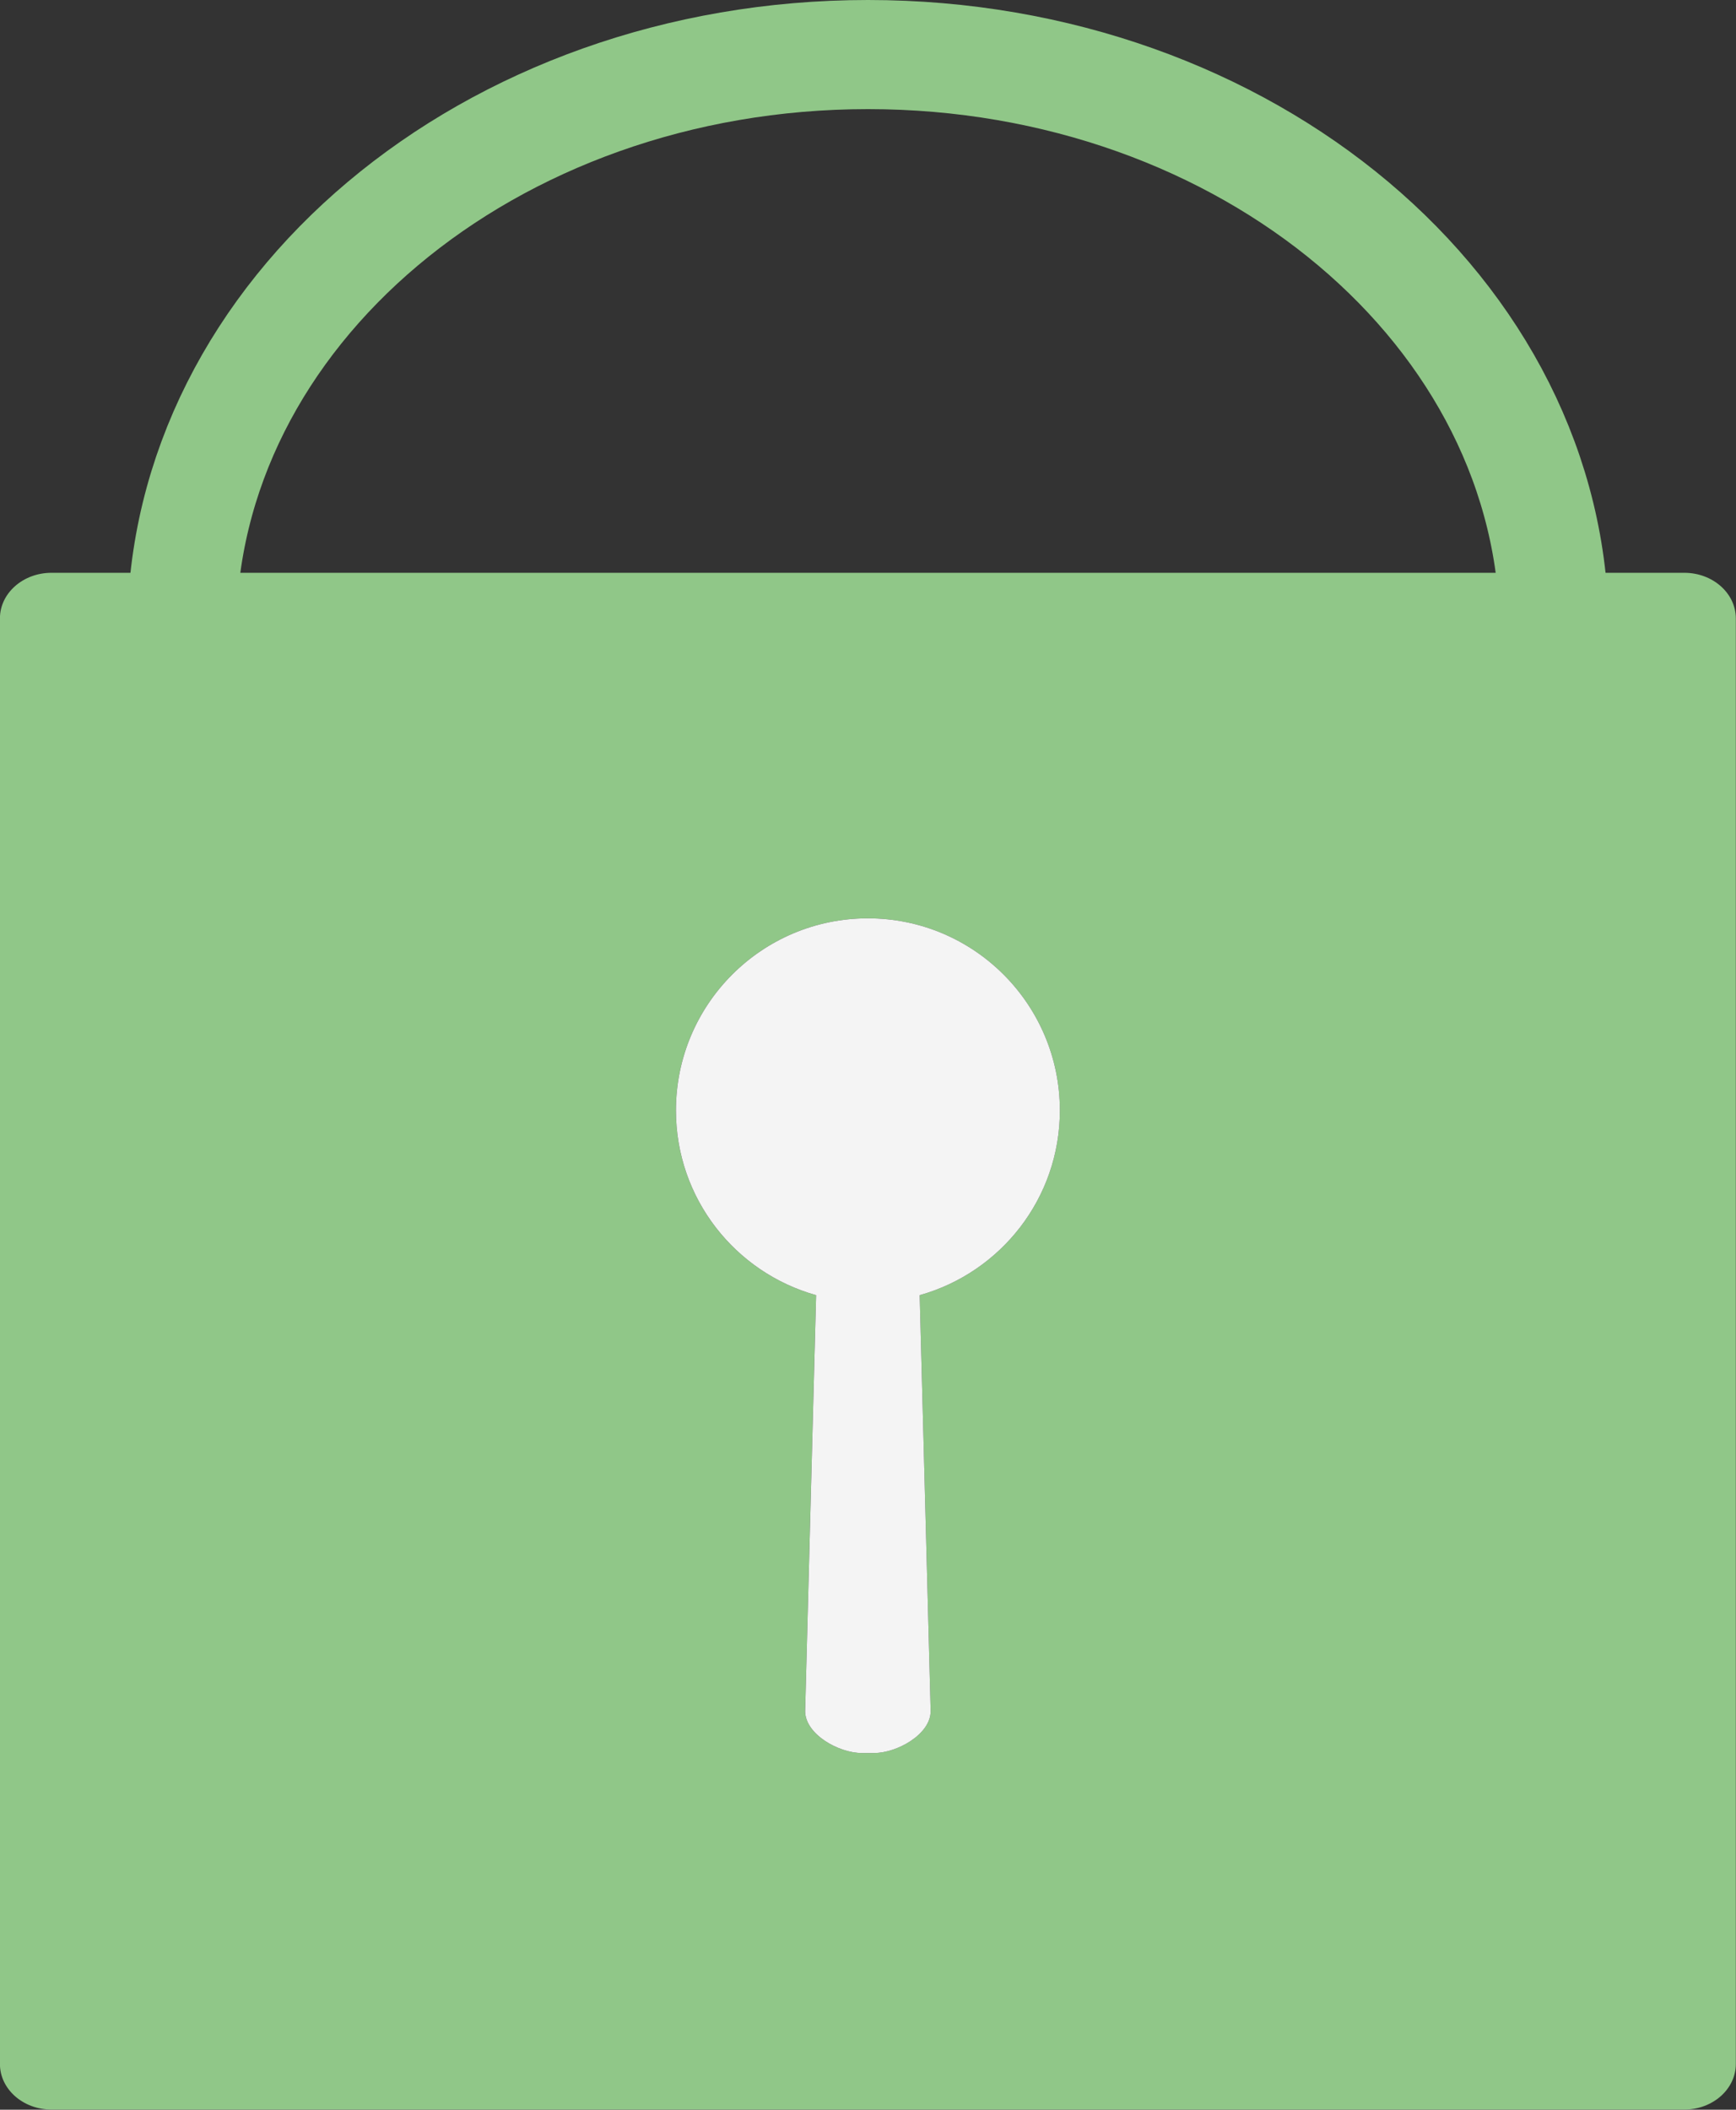
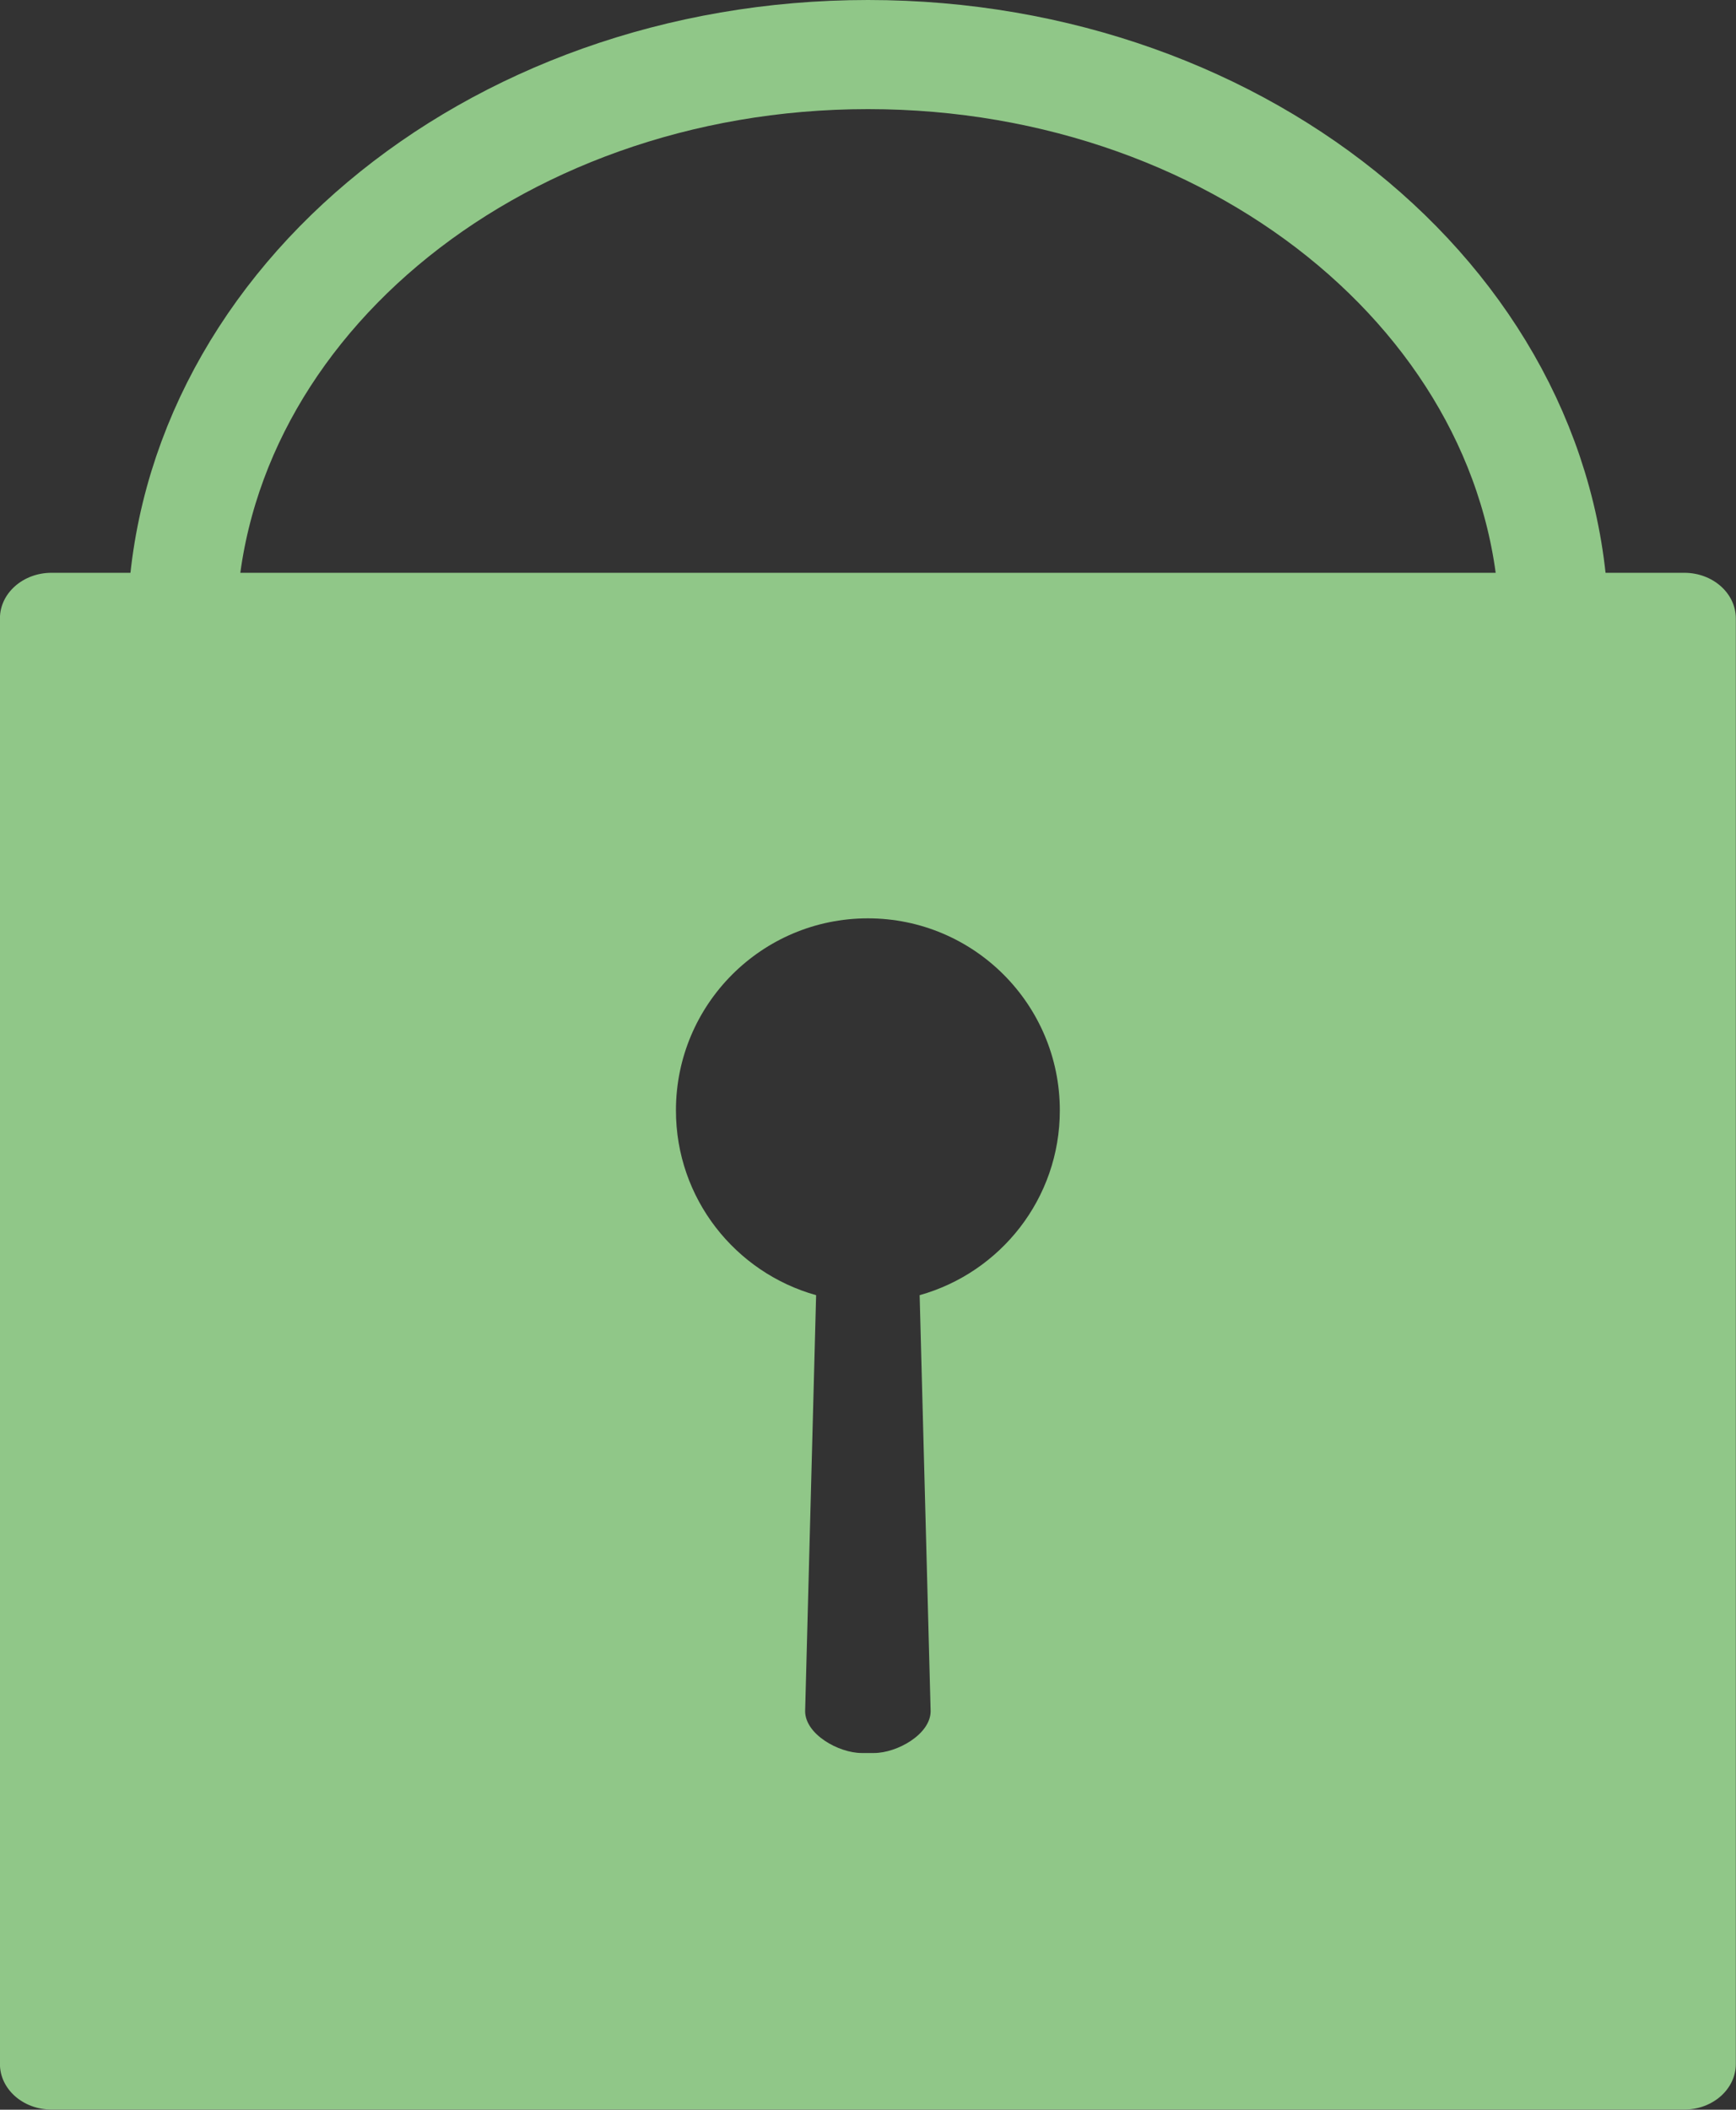
<svg xmlns="http://www.w3.org/2000/svg" xmlns:ns1="http://sodipodi.sourceforge.net/DTD/sodipodi-0.dtd" xmlns:ns2="http://www.inkscape.org/namespaces/inkscape" version="1.1" id="Layer_1" x="0px" y="0px" width="17" height="20.649" viewBox="0 0 17 20.649" enable-background="new 0 0 170.08 170.08" xml:space="preserve" ns1:docname="password-icon.svg" ns2:version="0.92.3 (2405546, 2018-03-11)">
  <rect x="0" y="0" width="17" height="20.649" fill="#333333" stroke="none" />
  <defs id="defs13" />
  <ns1:namedview pagecolor="#ffffff" bordercolor="#666666" borderopacity="1" objecttolerance="10" gridtolerance="10" guidetolerance="10" ns2:pageopacity="0" ns2:pageshadow="2" ns2:window-width="1680" ns2:window-height="987" id="namedview11" showgrid="false" fit-margin-top="0" fit-margin-left="0" fit-margin-right="0" fit-margin-bottom="0" ns2:zoom="1.3875823" ns2:cx="13.114001" ns2:cy="3.5166064" ns2:window-x="-8" ns2:window-y="14" ns2:window-maximized="1" ns2:current-layer="Layer_1" />
  <g id="g6" transform="matrix(0.178,0,0,0.178,-5.817,-3.602)">
    <path d="m 125.342,51.732 h -89.83 c -1.566,0 -2.836,1.123 -2.836,2.508 v 79.484 c 0,1.385 1.27,2.508 2.836,2.508 h 89.83 c 1.564,0 2.834,-1.123 2.834,-2.508 V 54.24 c 0,-1.385 -1.27,-2.508 -2.834,-2.508 z m -42.068,39.72 0.604,22.872 c 0,1.271 -1.844,2.303 -3.115,2.303 h -0.676 c -1.27,0 -3.113,-1.031 -3.113,-2.303 l 0.604,-22.872 c -4.446,-1.243 -7.712,-5.315 -7.712,-10.159 0,-5.833 4.727,-10.561 10.559,-10.561 5.832,0 10.561,4.728 10.561,10.561 0,4.843 -3.265,8.914 -7.712,10.159 z" id="path2" ns2:connector-curvature="0" style="fill:#90c788" />
-     <path d="m 80.426,70.732 c -5.832,0 -10.559,4.728 -10.559,10.561 0,4.844 3.266,8.916 7.712,10.159 l -0.604,22.872 c 0,1.271 1.844,2.303 3.113,2.303 h 0.676 c 1.271,0 3.115,-1.031 3.115,-2.303 L 83.275,91.452 C 87.721,90.207 90.987,86.136 90.987,81.293 90.986,75.46 86.258,70.732 80.426,70.732 Z" id="path4" ns2:connector-curvature="0" style="fill:#f4f4f4" />
  </g>
  <path stroke-miterlimit="10" d="m 1.78,6.186 c 0,-3.121 3.009,-5.652 6.72,-5.652 3.712,0 6.72,2.53 6.72,5.652" id="path8" ns2:connector-curvature="0" style="fill:none;stroke:#90c788;stroke-width:1.068;stroke-miterlimit:10" />
</svg>